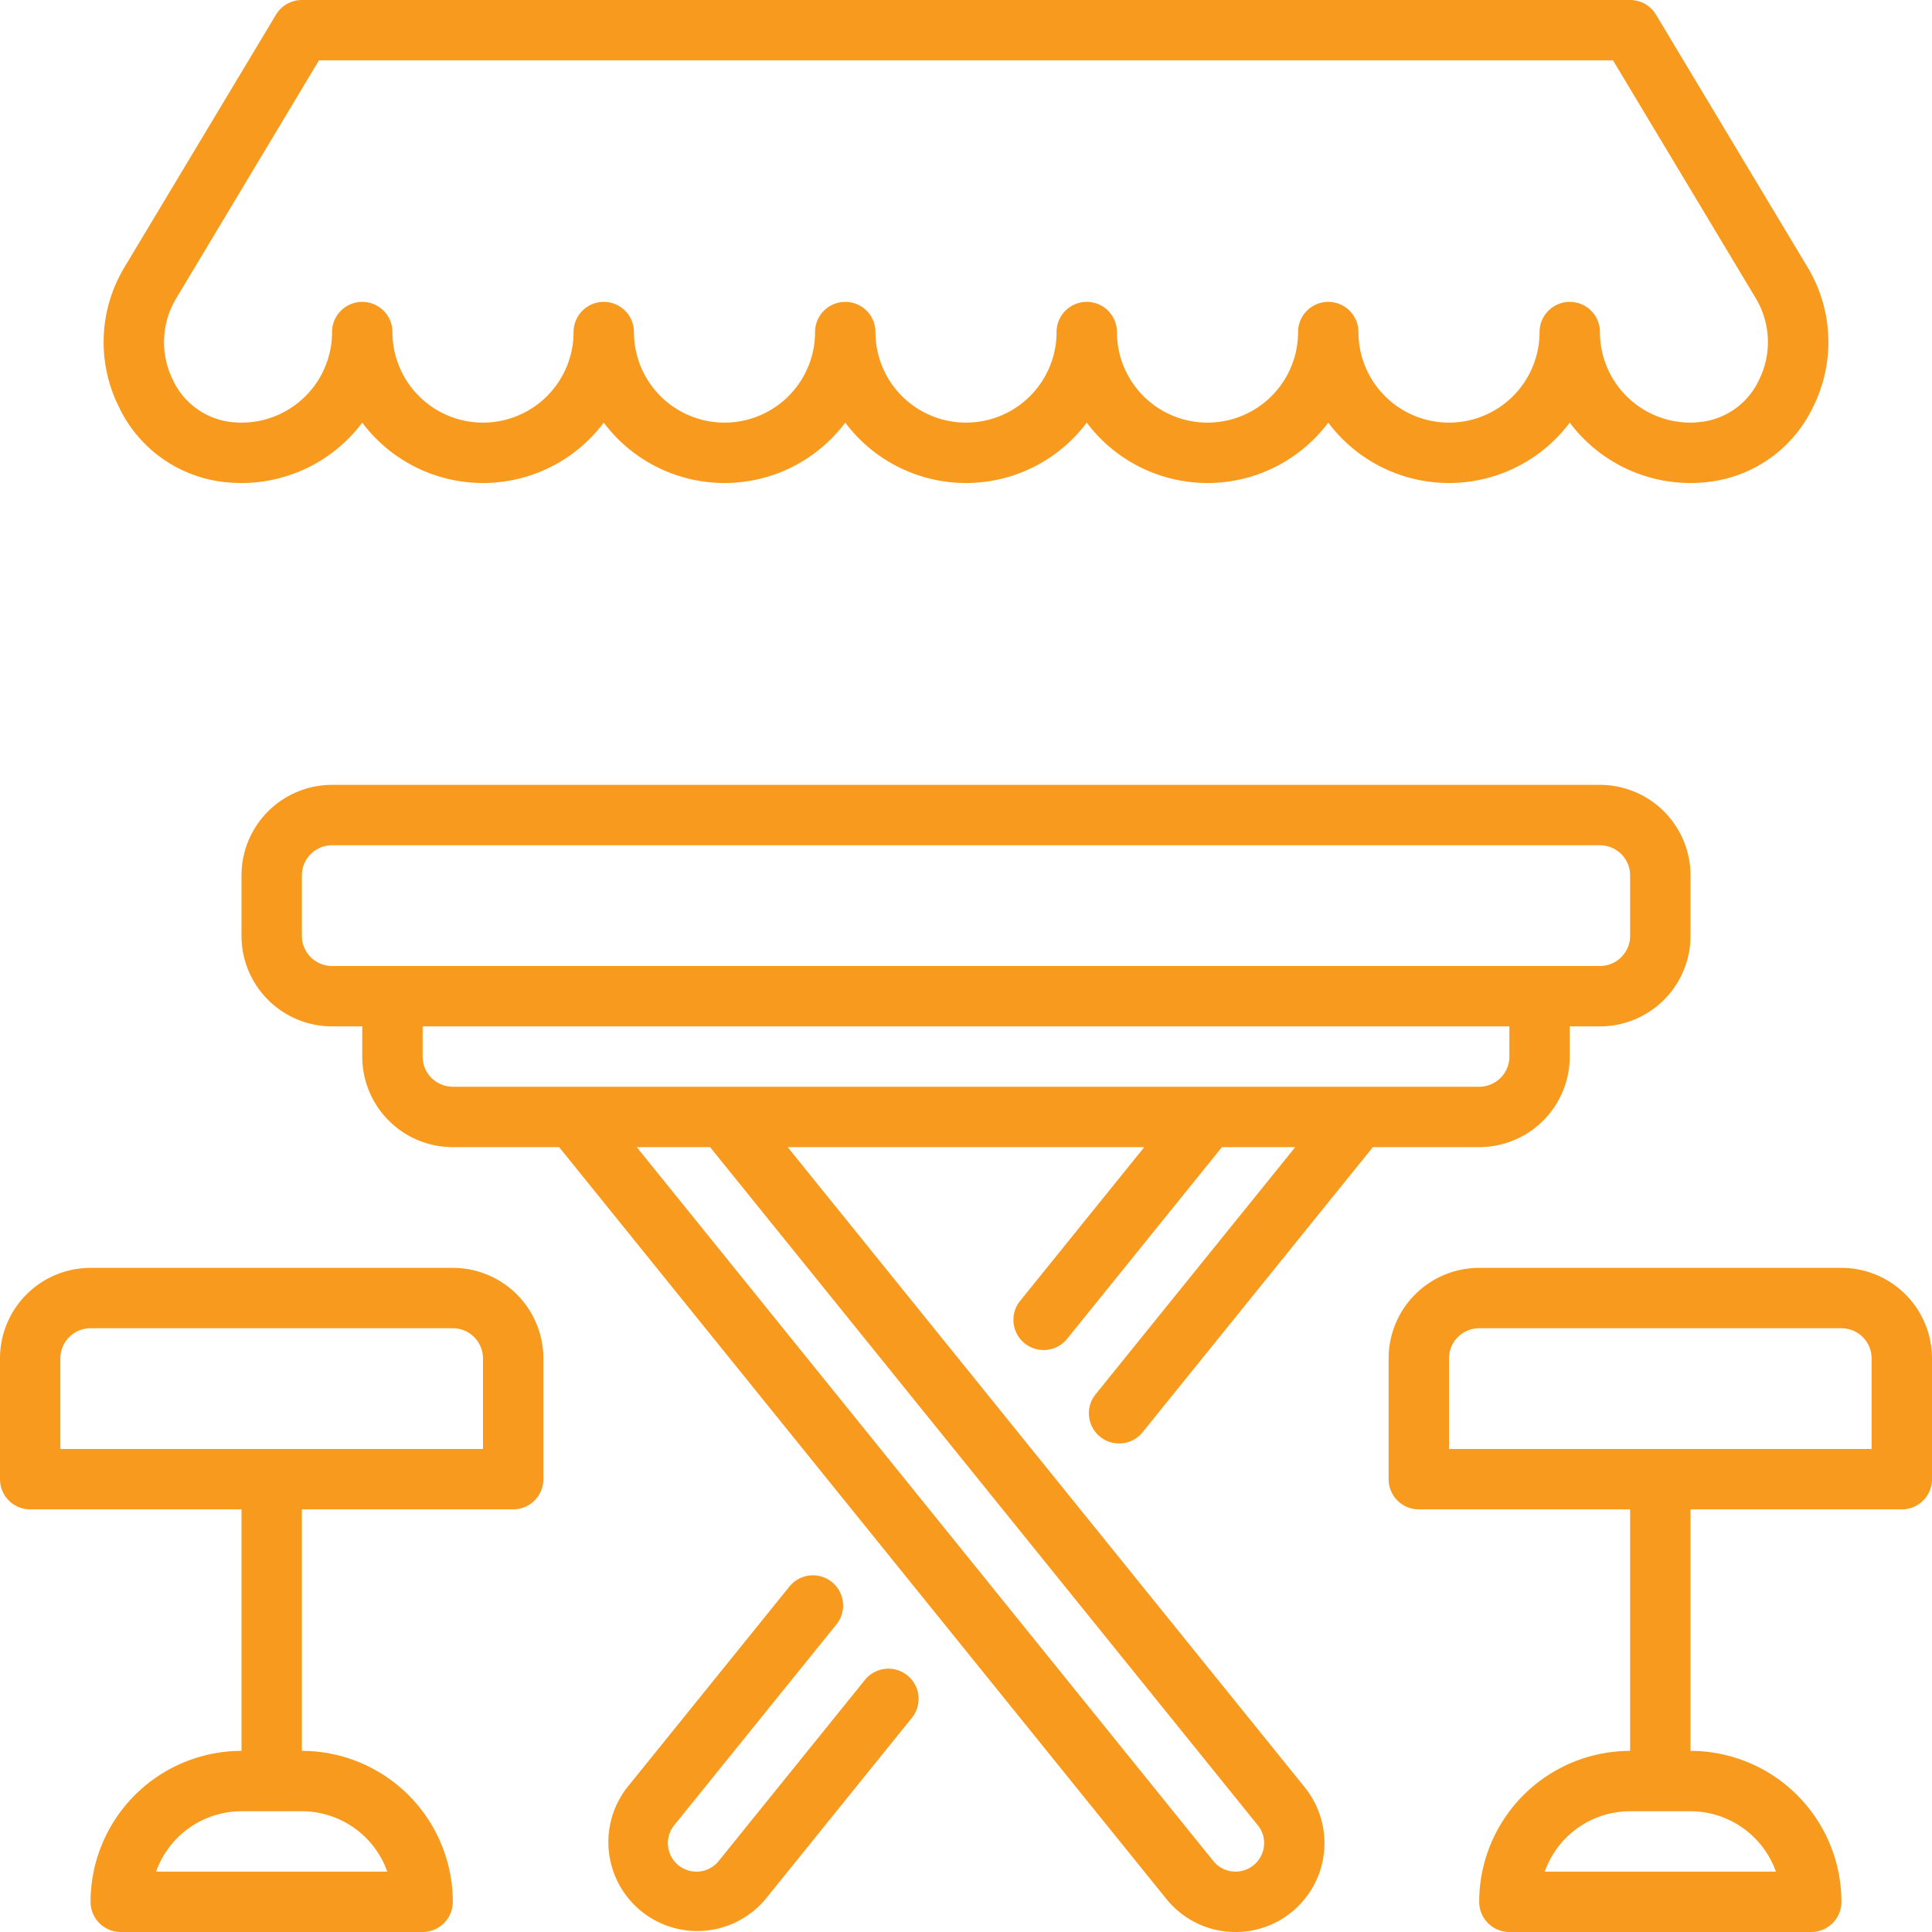
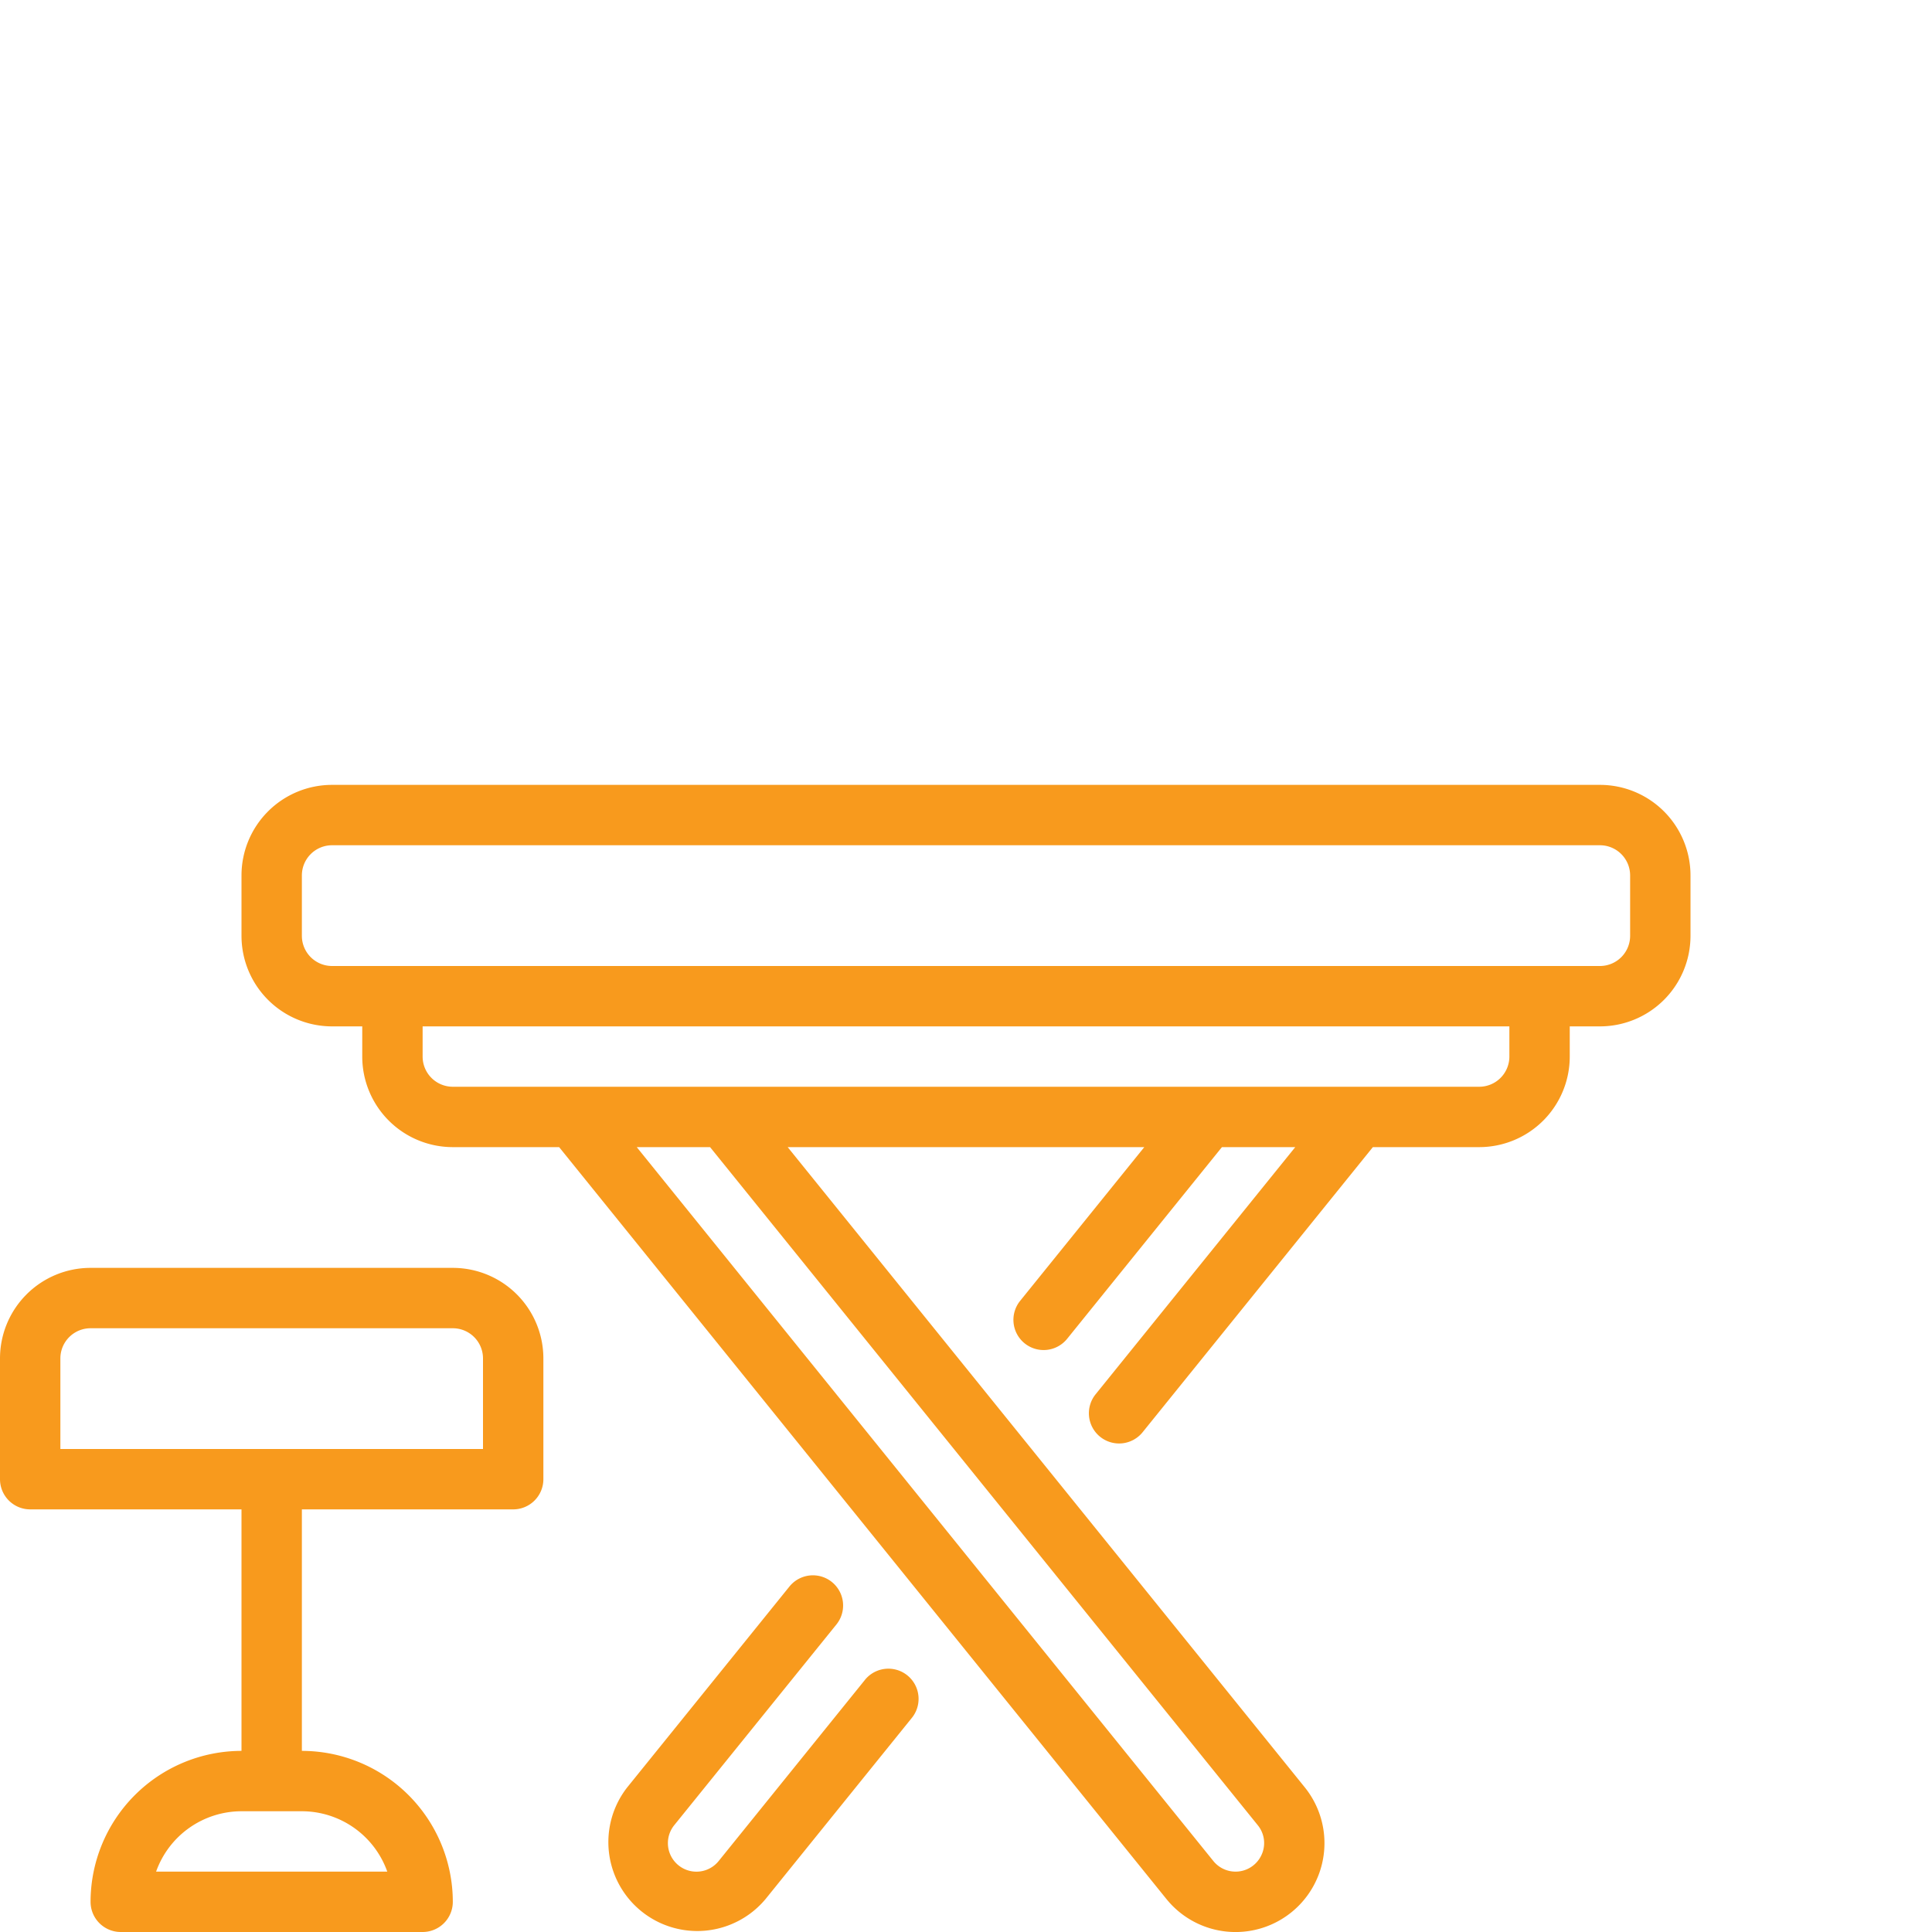
<svg xmlns="http://www.w3.org/2000/svg" version="1.1" width="512" height="512" x="0" y="0" viewBox="0 0 64 64" style="enable-background:new 0 0 512 512" xml:space="preserve" class="">
  <g>
    <g data-name="13 Cafe table">
      <path d="M26.093 38h11.813l-4.113 5.093a1 1 0 1 0 1.557 1.257L40.478 38h2.429l-6.614 8.188a1 1 0 0 0 1.557 1.257L45.478 38H49a3 3 0 0 0 3-3v-1h1a3 3 0 0 0 3-3v-2a3 3 0 0 0-3-3H11a3 3 0 0 0-3 3v2a3 3 0 0 0 3 3h1v1a3 3 0 0 0 3 3h3.522l20.116 24.906a2.945 2.945 0 0 0 4.583-3.7ZM10 31v-2a1 1 0 0 1 1-1h42a1 1 0 0 1 1 1v2a1 1 0 0 1-1 1H11a1 1 0 0 1-1-1Zm4 4v-1h36v1a1 1 0 0 1-1 1H15a1 1 0 0 1-1-1Zm27.782 26.462a.945.945 0 0 1-1.588.187L21.093 38h2.429l18.142 22.461a.933.933 0 0 1 .118 1.001ZM28.651 55.65l-4.845 6a.945.945 0 0 1-1.471-1.188l5.372-6.649a1 1 0 1 0-1.556-1.257l-5.371 6.65a2.945 2.945 0 0 0 4.582 3.7l4.845-6a1 1 0 1 0-1.556-1.257ZM15 42H3a3 3 0 0 0-3 3v4a1 1 0 0 0 1 1h7v8a5.006 5.006 0 0 0-5 5 1 1 0 0 0 1 1h10a1 1 0 0 0 1-1 5.006 5.006 0 0 0-5-5v-8h7a1 1 0 0 0 1-1v-4a3 3 0 0 0-3-3Zm-2.171 20H5.171A3.006 3.006 0 0 1 8 60h2a3.006 3.006 0 0 1 2.829 2ZM16 48H2v-3a1 1 0 0 1 1-1h12a1 1 0 0 1 1 1Z" fill="#f89a1d" opacity="1" data-original="#000000" class="" />
-       <path d="M61 42H49a3 3 0 0 0-3 3v4a1 1 0 0 0 1 1h7v8a5.006 5.006 0 0 0-5 5 1 1 0 0 0 1 1h10a1 1 0 0 0 1-1 5.006 5.006 0 0 0-5-5v-8h7a1 1 0 0 0 1-1v-4a3 3 0 0 0-3-3Zm-2.171 20h-7.658A3.006 3.006 0 0 1 54 60h2a3.006 3.006 0 0 1 2.829 2ZM62 48H48v-3a1 1 0 0 1 1-1h12a1 1 0 0 1 1 1ZM7.419 15.967A5.316 5.316 0 0 0 8 16a5 5 0 0 0 4-2 5 5 0 0 0 8 0 5 5 0 0 0 8 0 5 5 0 0 0 8 0 5 5 0 0 0 8 0 5 5 0 0 0 8 0 5 5 0 0 0 4 2 5.1 5.1 0 0 0 .582-.034 4.4 4.4 0 0 0 3.482-2.492 4.806 4.806 0 0 0-.181-4.614L54.857.485A1 1 0 0 0 54 0H10a1 1 0 0 0-.857.485L4.118 8.86a4.806 4.806 0 0 0-.182 4.614 4.4 4.4 0 0 0 3.483 2.493ZM5.833 9.89 10.566 2h42.868l4.734 7.889a2.818 2.818 0 0 1 .1 2.7 2.432 2.432 0 0 1-1.917 1.388A2.948 2.948 0 0 1 56 14a3 3 0 0 1-3-3 1 1 0 0 0-2 0 3 3 0 0 1-6 0 1 1 0 0 0-2 0 3 3 0 0 1-6 0 1 1 0 0 0-2 0 3 3 0 0 1-6 0 1 1 0 0 0-2 0 3 3 0 0 1-6 0 1 1 0 0 0-2 0 3 3 0 0 1-6 0 1 1 0 0 0-2 0 3 3 0 0 1-3 3 3.109 3.109 0 0 1-.351-.02 2.436 2.436 0 0 1-1.919-1.39 2.812 2.812 0 0 1 .103-2.7Z" fill="#f89a1d" opacity="1" data-original="#000000" class="" />
    </g>
  </g>
</svg>